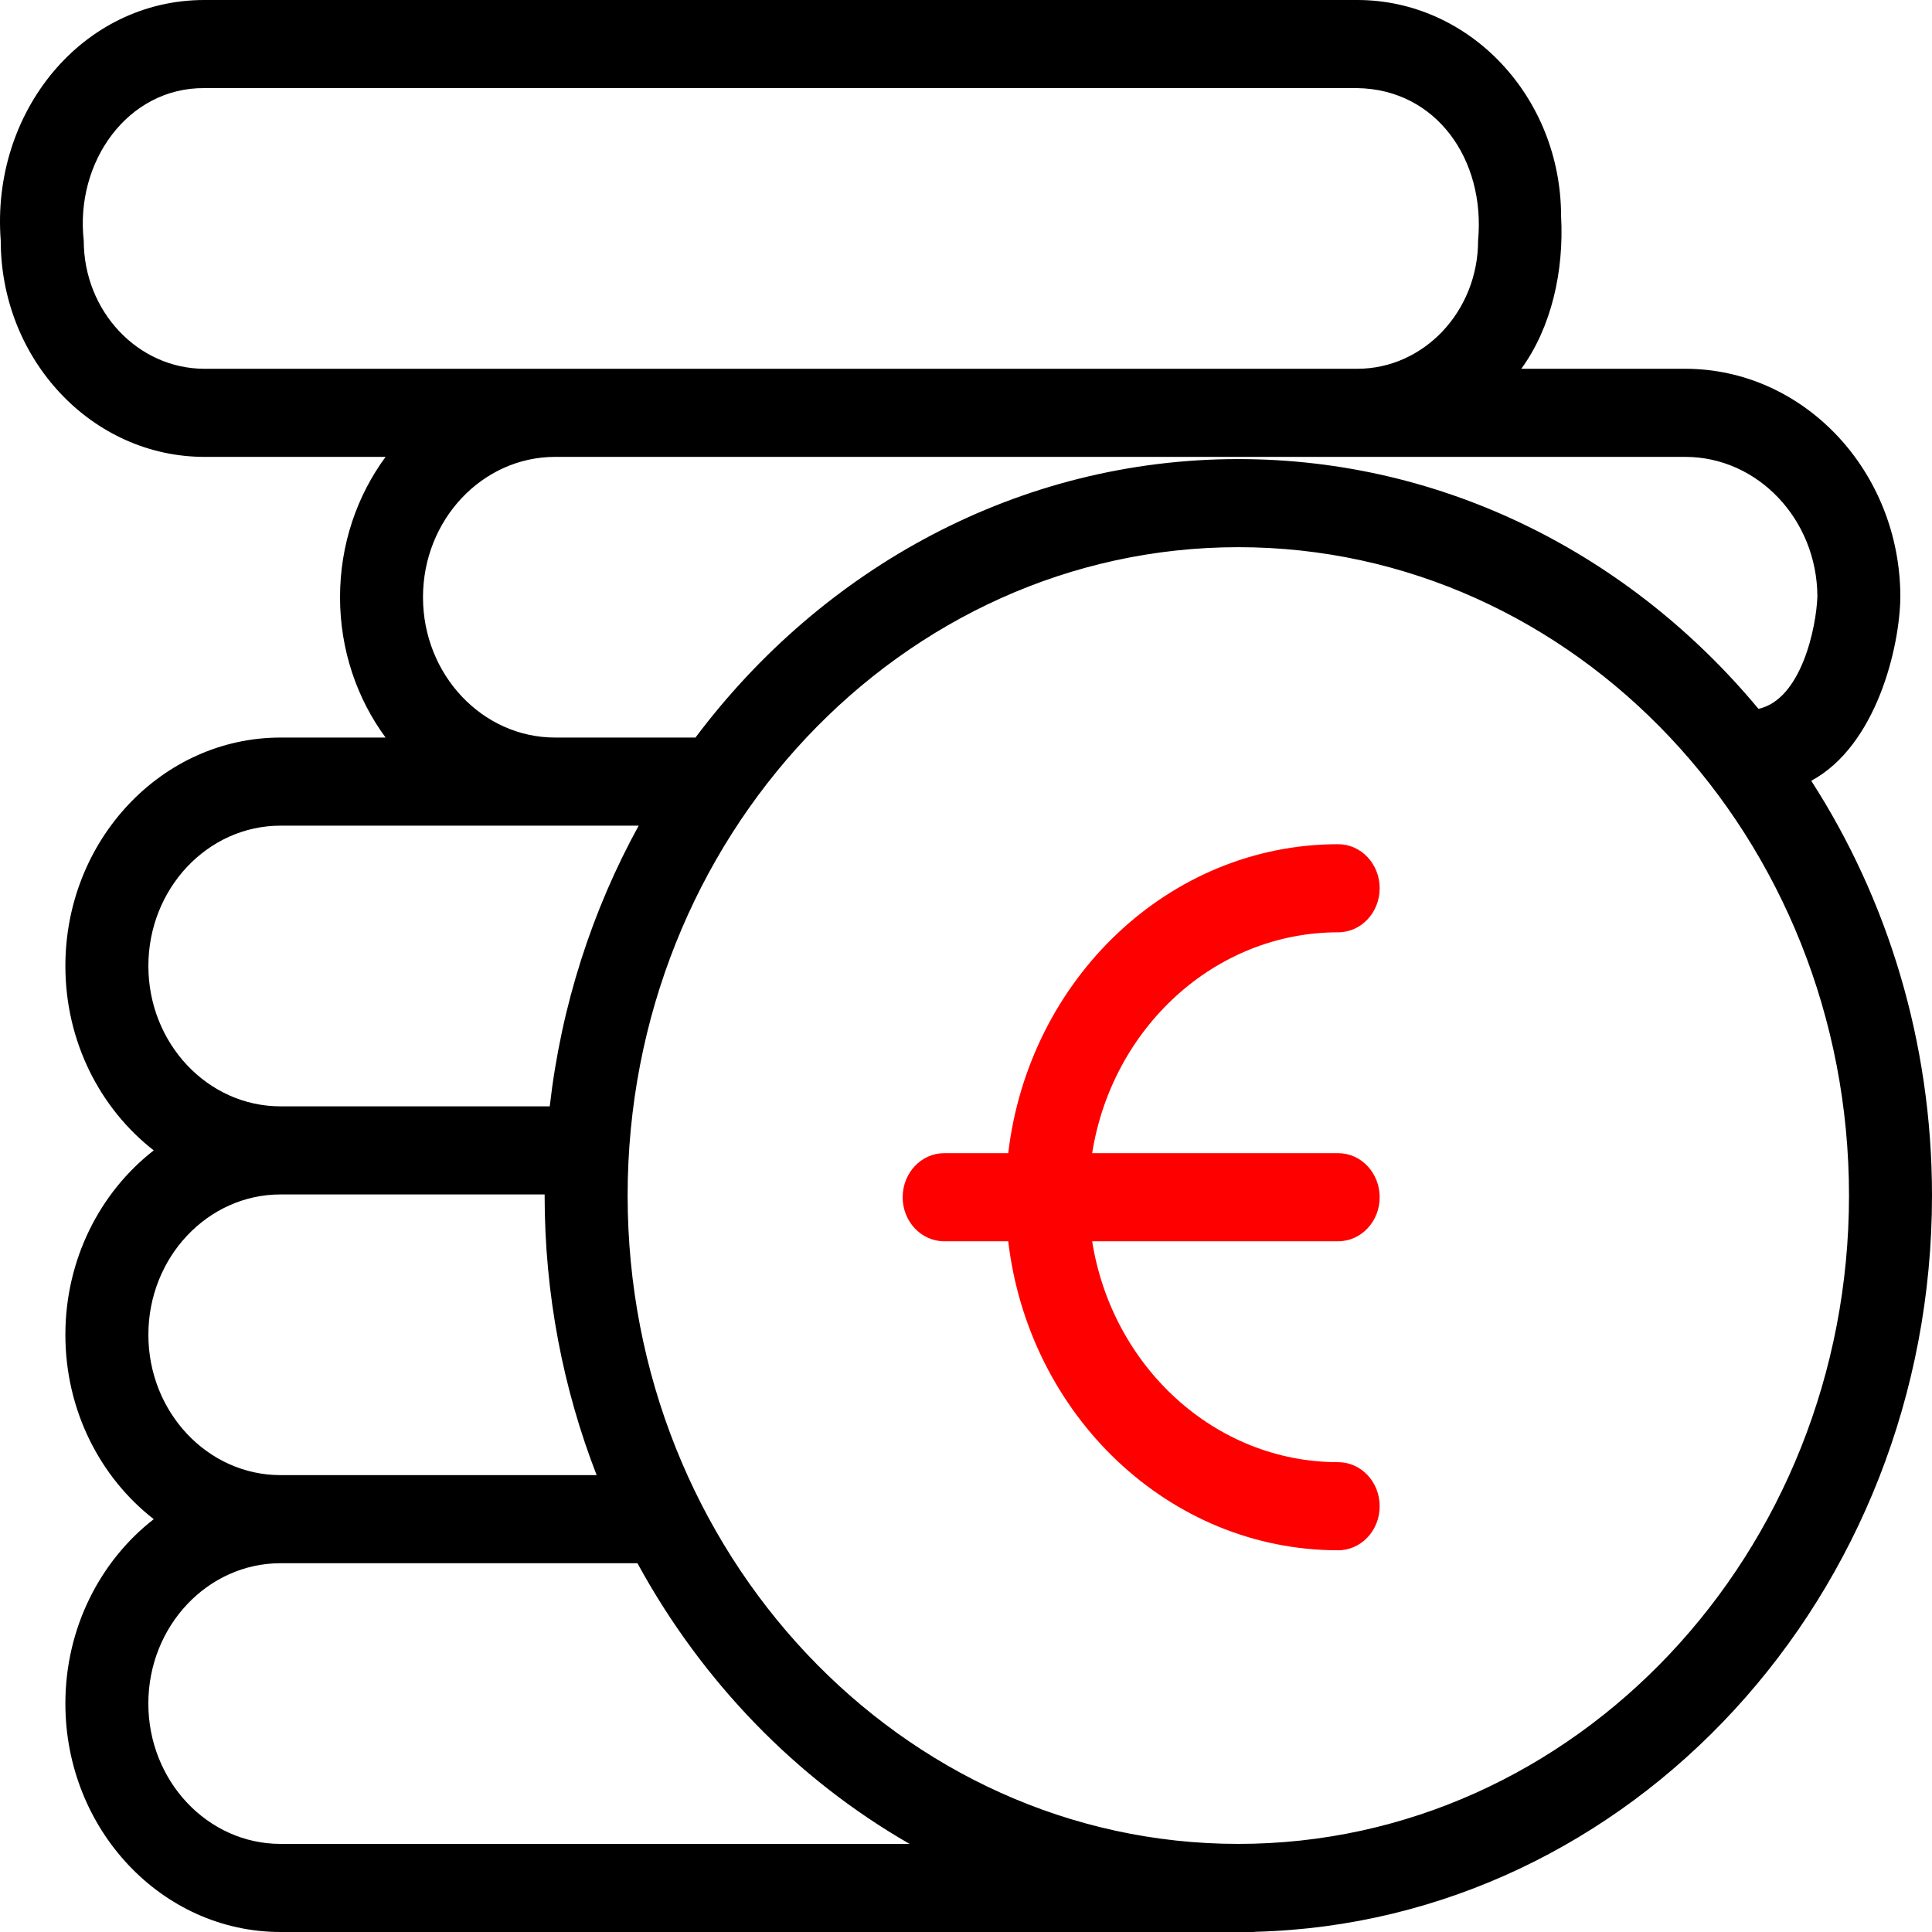
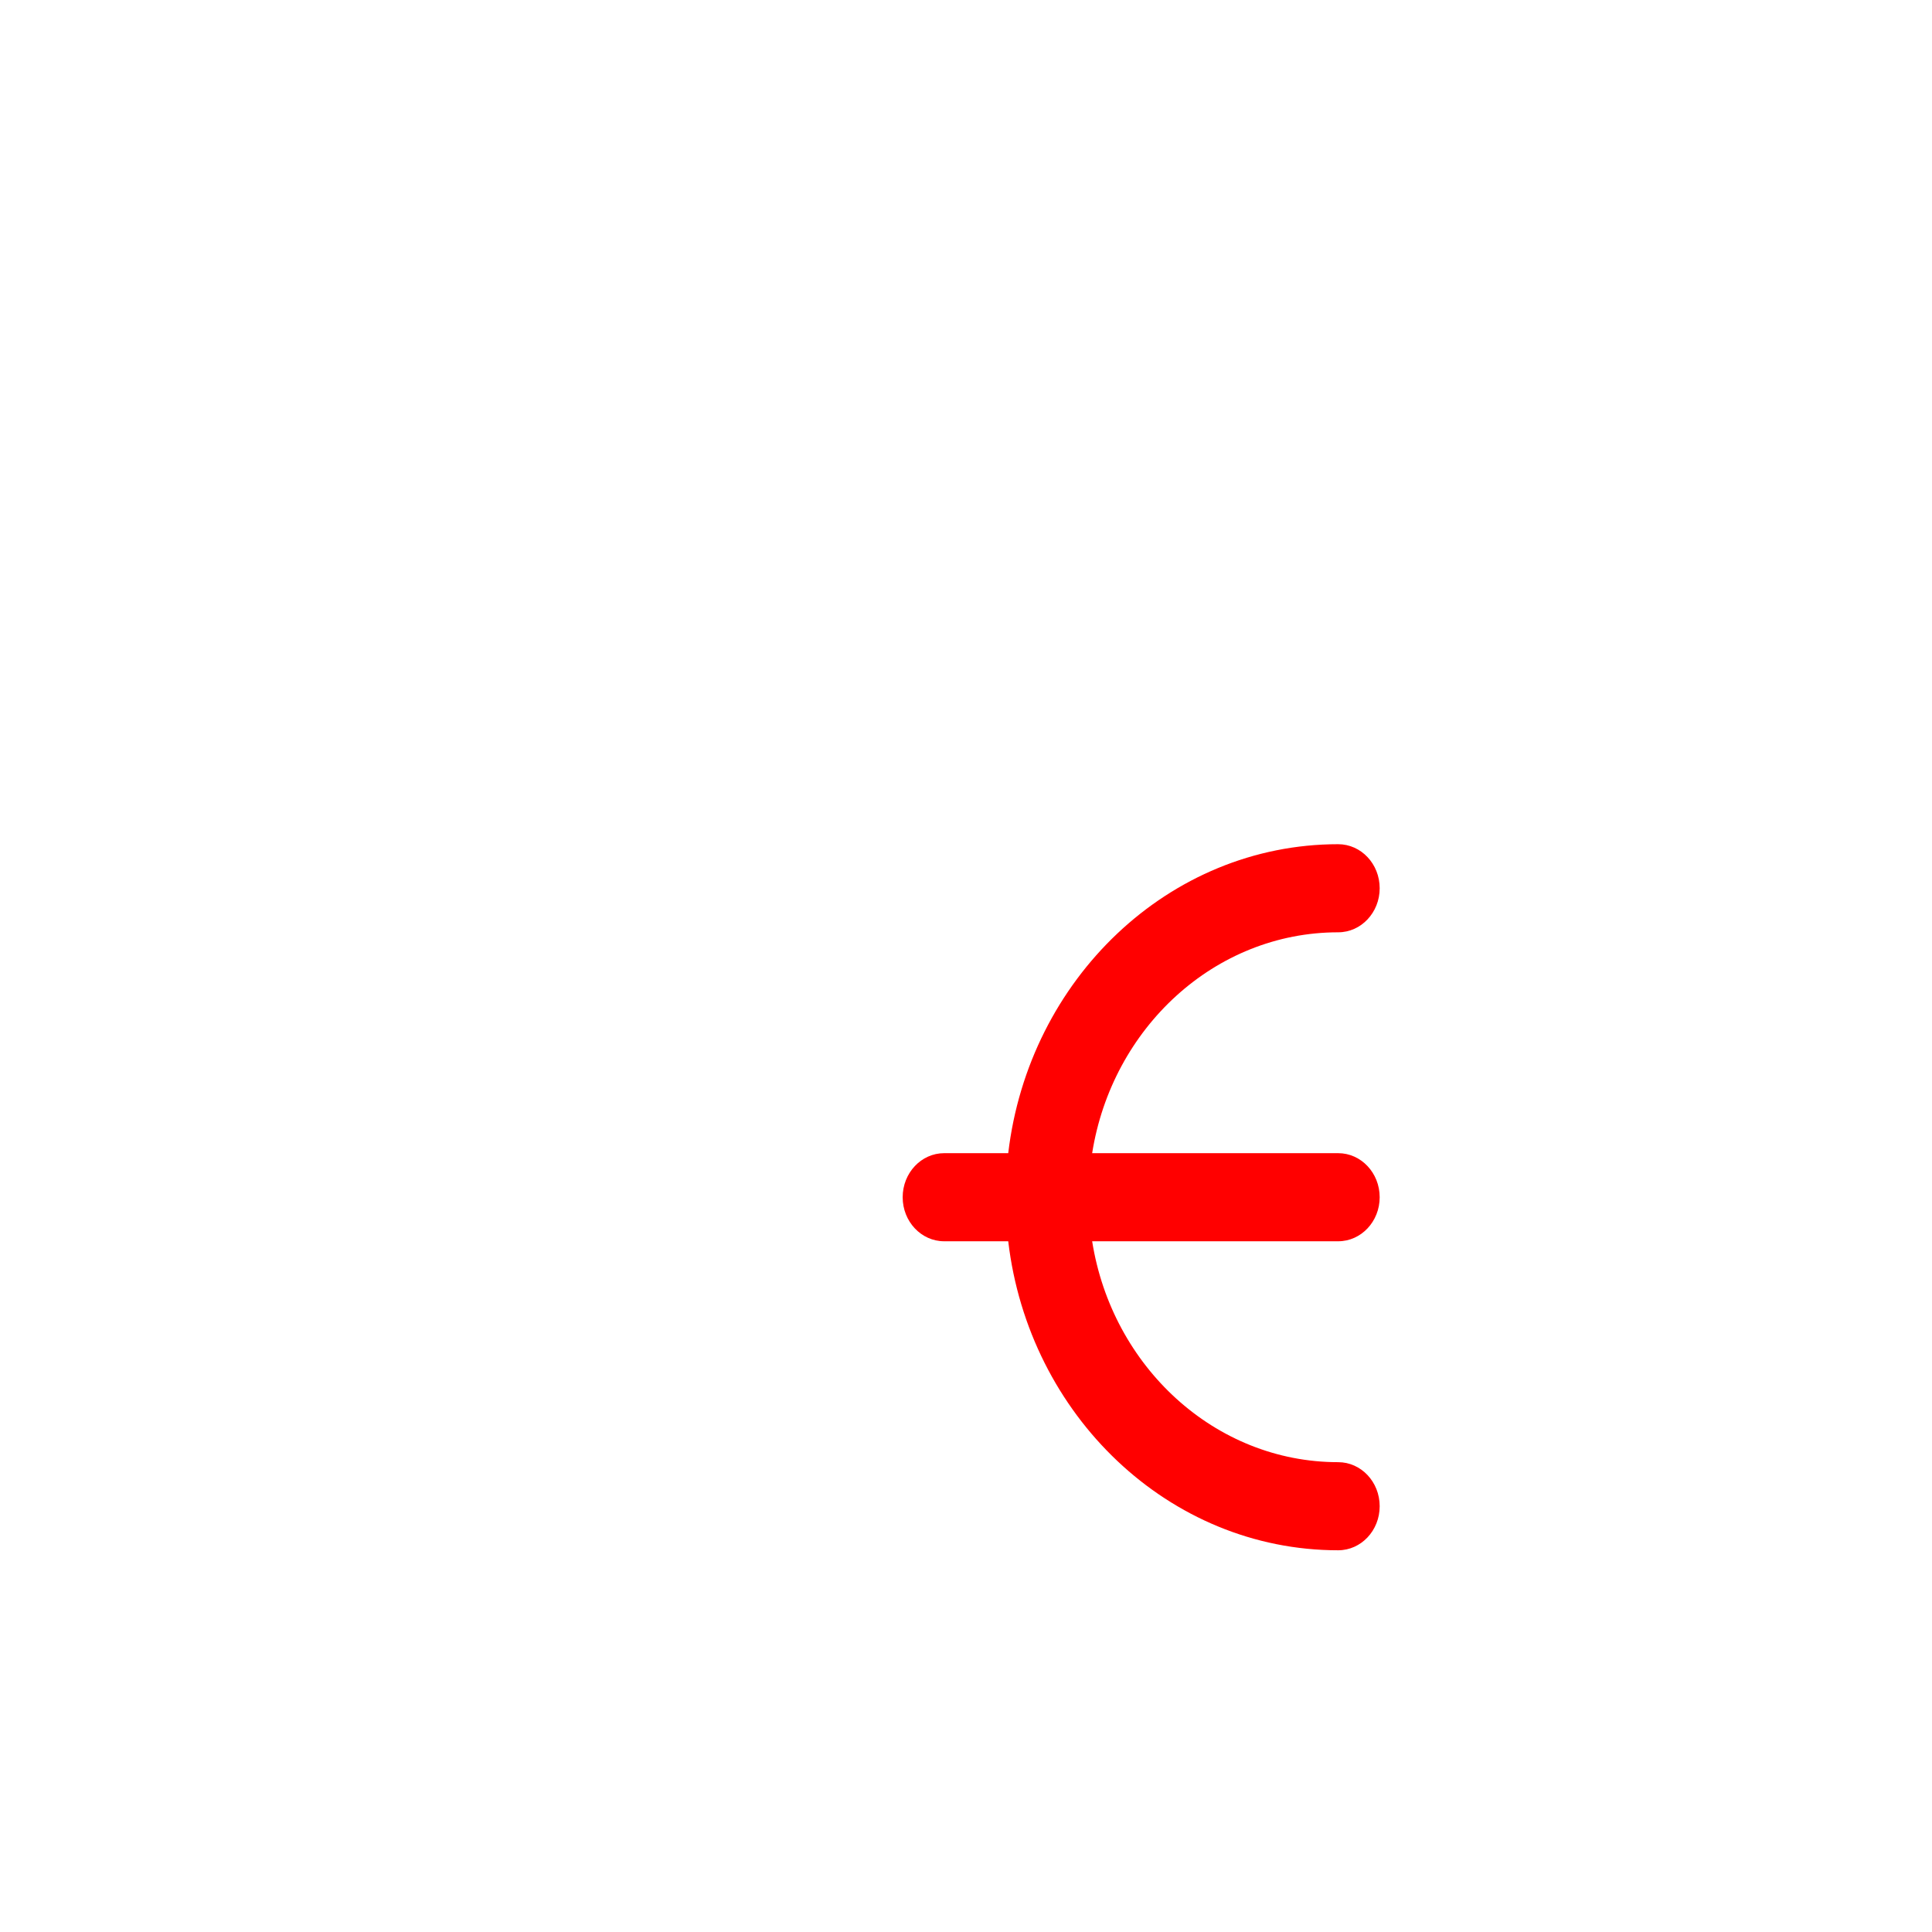
<svg xmlns="http://www.w3.org/2000/svg" width="50" height="50" viewBox="0 0 50 50" fill="none">
  <path d="M35.706 30.985C35.706 30.355 35.225 29.844 34.632 29.844H28.265C28.778 26.605 31.437 24.128 34.632 24.128C35.225 24.128 35.706 23.617 35.706 22.988C35.706 22.358 35.225 21.848 34.632 21.848C30.25 21.848 26.623 25.343 26.093 29.844H24.435C23.842 29.844 23.361 30.355 23.361 30.985C23.361 31.614 23.842 32.124 24.435 32.124H26.093C26.623 36.626 30.25 40.121 34.632 40.121C35.225 40.121 35.706 39.611 35.706 38.981C35.706 38.351 35.225 37.841 34.632 37.841C31.437 37.841 28.778 35.364 28.265 32.124H34.632C35.225 32.124 35.706 31.614 35.706 30.985Z" fill="#FF0000" />
-   <path d="M50 30.94C50 26.963 48.846 23.266 46.875 20.207C48.57 19.291 49.166 16.734 49.181 15.456C49.181 12.196 46.683 9.544 43.613 9.544H39.371C40.153 8.469 40.478 7.012 40.401 5.6C40.401 2.512 38.035 3.98471e-07 35.126 3.98471e-07H5.293C2.12 -0.001 -0.237 2.909 0.019 6.224C0.019 9.312 2.385 11.824 5.293 11.824H9.979C9.241 12.827 8.8 14.087 8.8 15.456C8.8 16.825 9.241 18.085 9.979 19.088H7.261C4.19 19.088 1.692 21.74 1.692 25C1.692 26.958 2.594 28.695 3.979 29.772C2.594 30.848 1.692 32.586 1.692 34.544C1.692 36.502 2.594 38.239 3.979 39.316C2.594 40.392 1.692 42.13 1.692 44.088C1.692 47.348 4.19 50 7.261 50H32.404C32.44 50 32.476 49.997 32.511 49.994C42.197 49.732 50 41.285 50 30.94ZM2.167 6.224C1.94 4.195 3.303 2.263 5.293 2.28H35.126C37.171 2.311 38.446 4.133 38.253 6.224C38.253 8.055 36.85 9.544 35.126 9.544H5.293C3.569 9.544 2.167 8.055 2.167 6.224ZM10.947 15.456C10.947 13.453 12.482 11.824 14.368 11.824H43.613C45.492 11.824 47.023 13.442 47.034 15.434C47.007 16.232 46.619 18.102 45.509 18.345C42.217 14.384 37.403 11.881 32.048 11.881C26.365 11.881 21.291 14.699 17.999 19.088H14.368C12.482 19.088 10.947 17.459 10.947 15.456ZM3.84 25C3.84 22.997 5.374 21.368 7.261 21.368H16.529C15.329 23.552 14.527 26.011 14.227 28.632H7.26C5.374 28.632 3.84 27.003 3.84 25ZM3.84 34.544C3.84 32.541 5.374 30.912 7.261 30.912H14.096C14.096 30.922 14.095 30.931 14.095 30.94C14.095 33.501 14.574 35.944 15.441 38.176H7.26C5.374 38.176 3.84 36.547 3.84 34.544ZM7.26 47.72C5.374 47.72 3.839 46.091 3.839 44.088C3.839 42.085 5.374 40.456 7.26 40.456H16.497C18.164 43.514 20.608 46.037 23.54 47.72H7.26ZM32.048 47.72C23.333 47.72 16.243 40.193 16.243 30.94C16.243 21.688 23.333 14.161 32.048 14.161C40.762 14.161 47.852 21.688 47.852 30.94C47.852 40.193 40.762 47.72 32.048 47.72Z" fill="black" />
</svg>